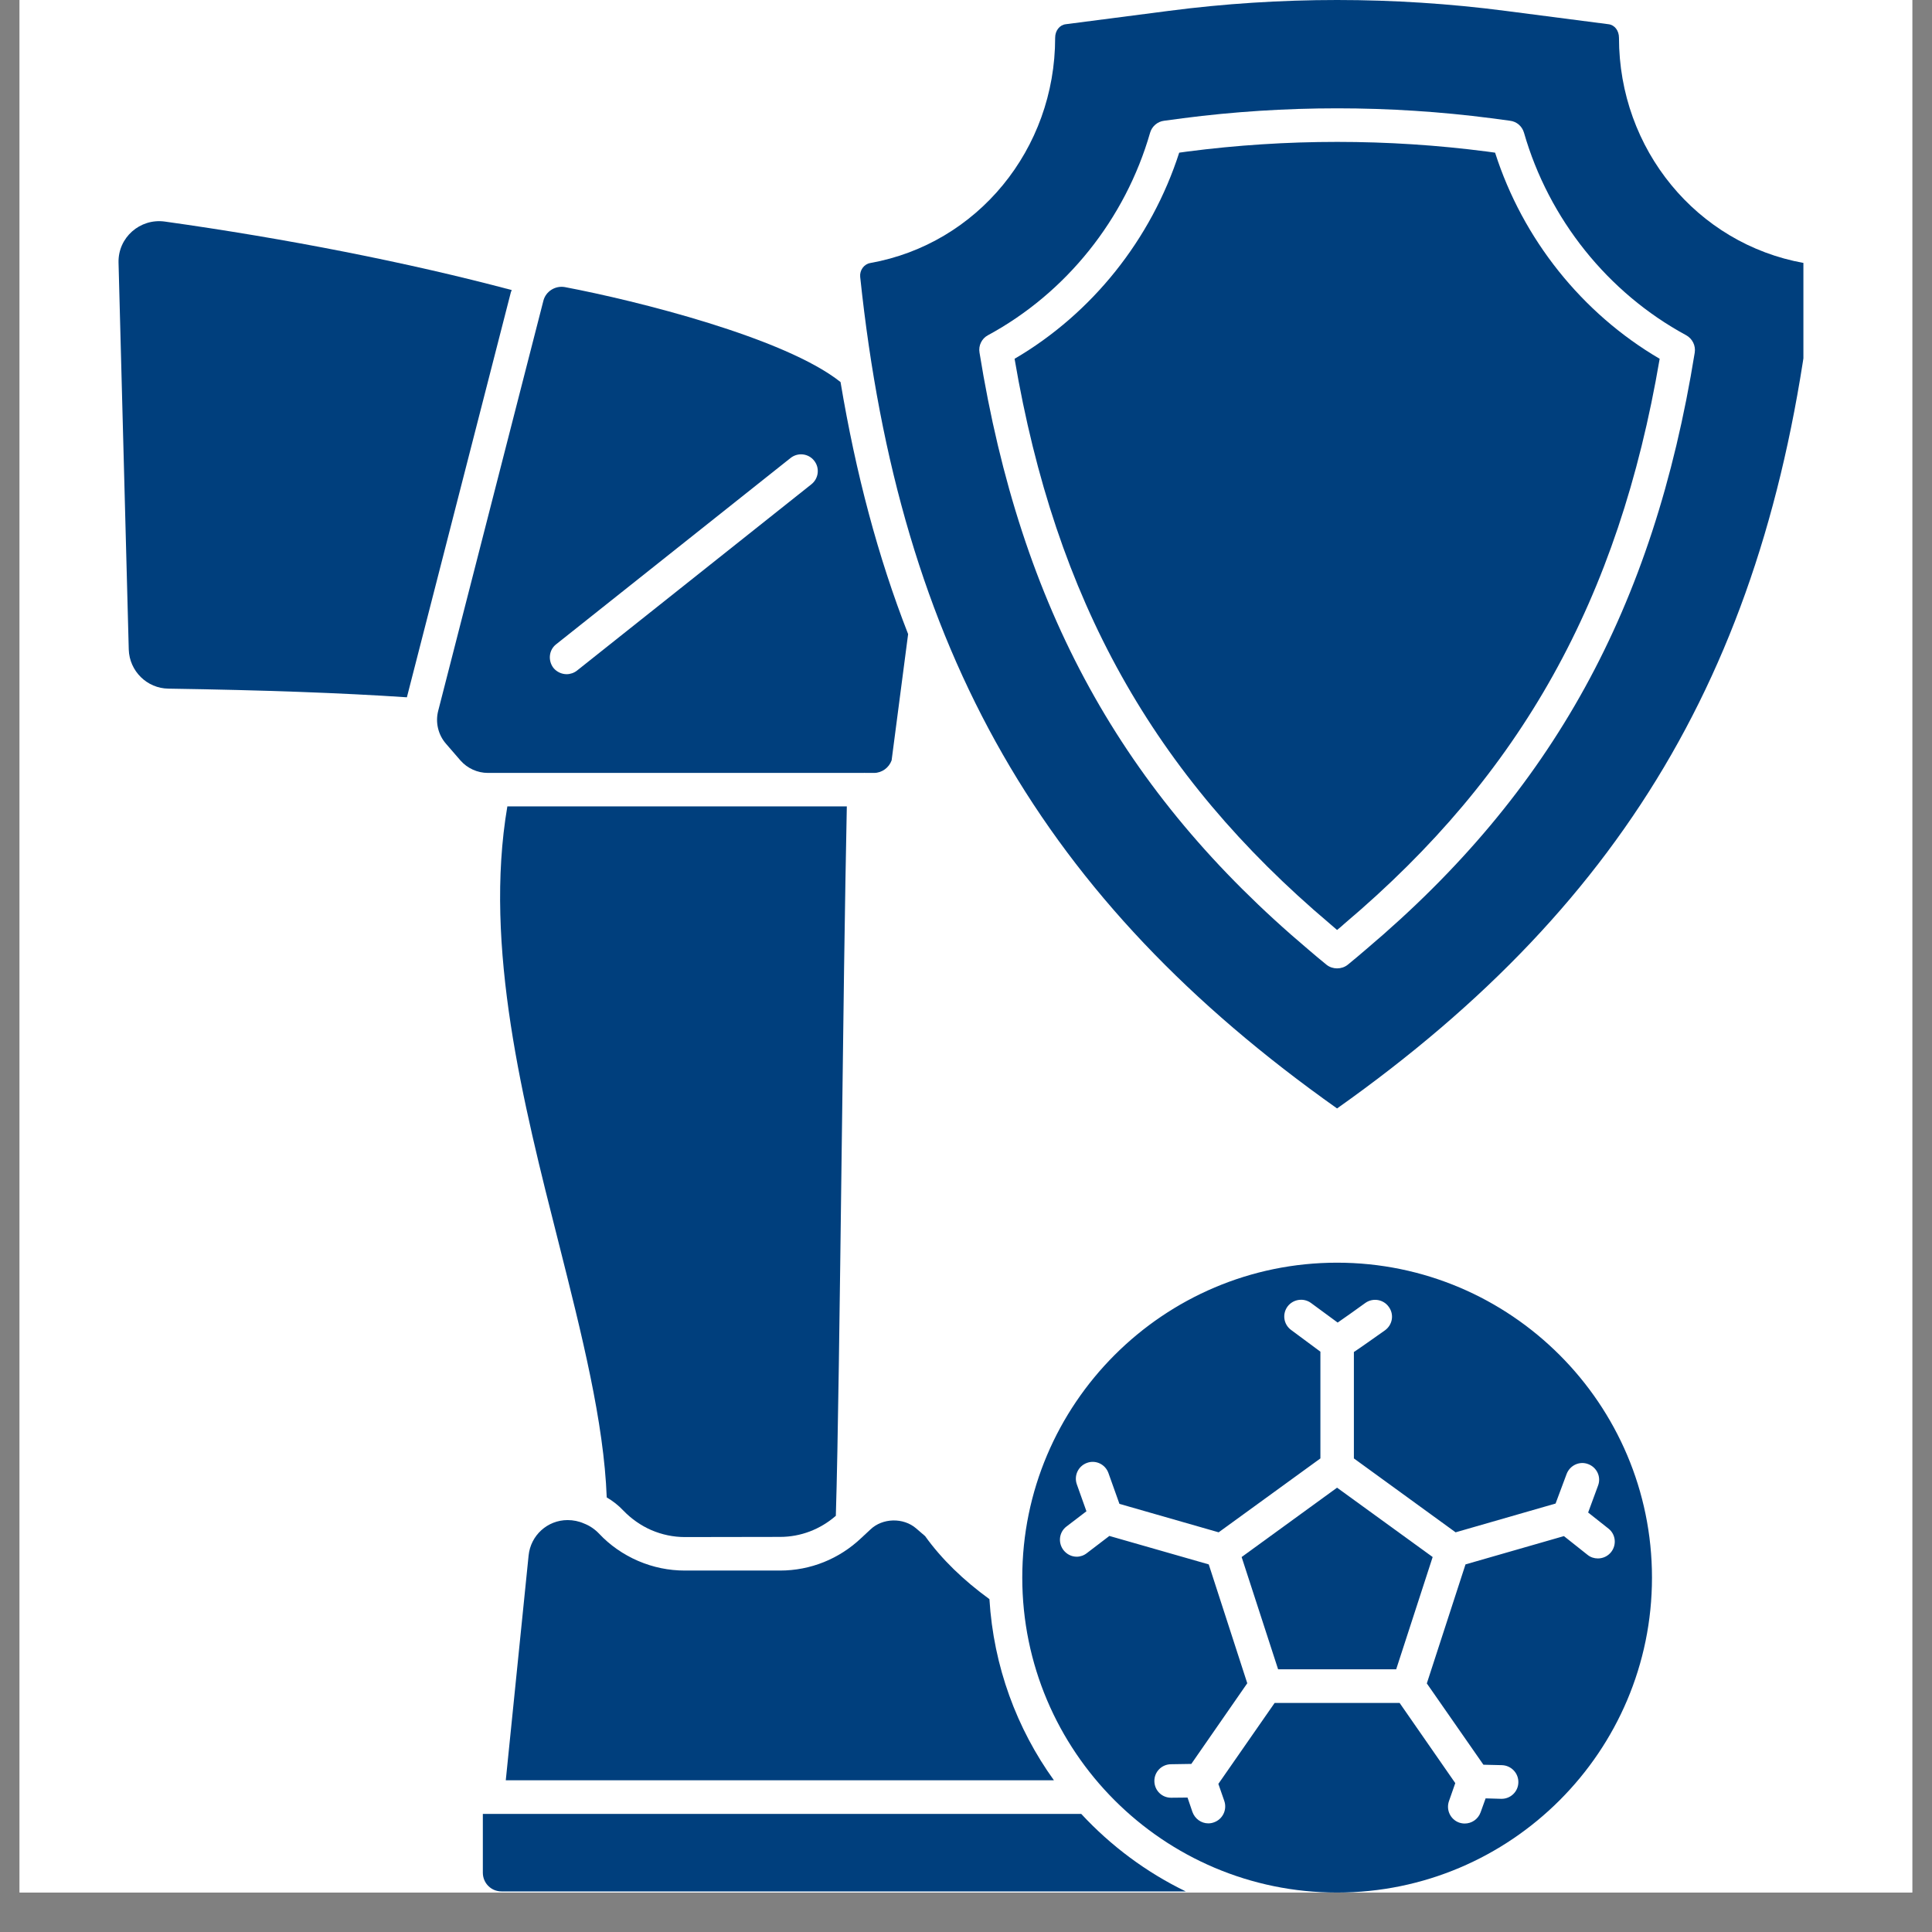
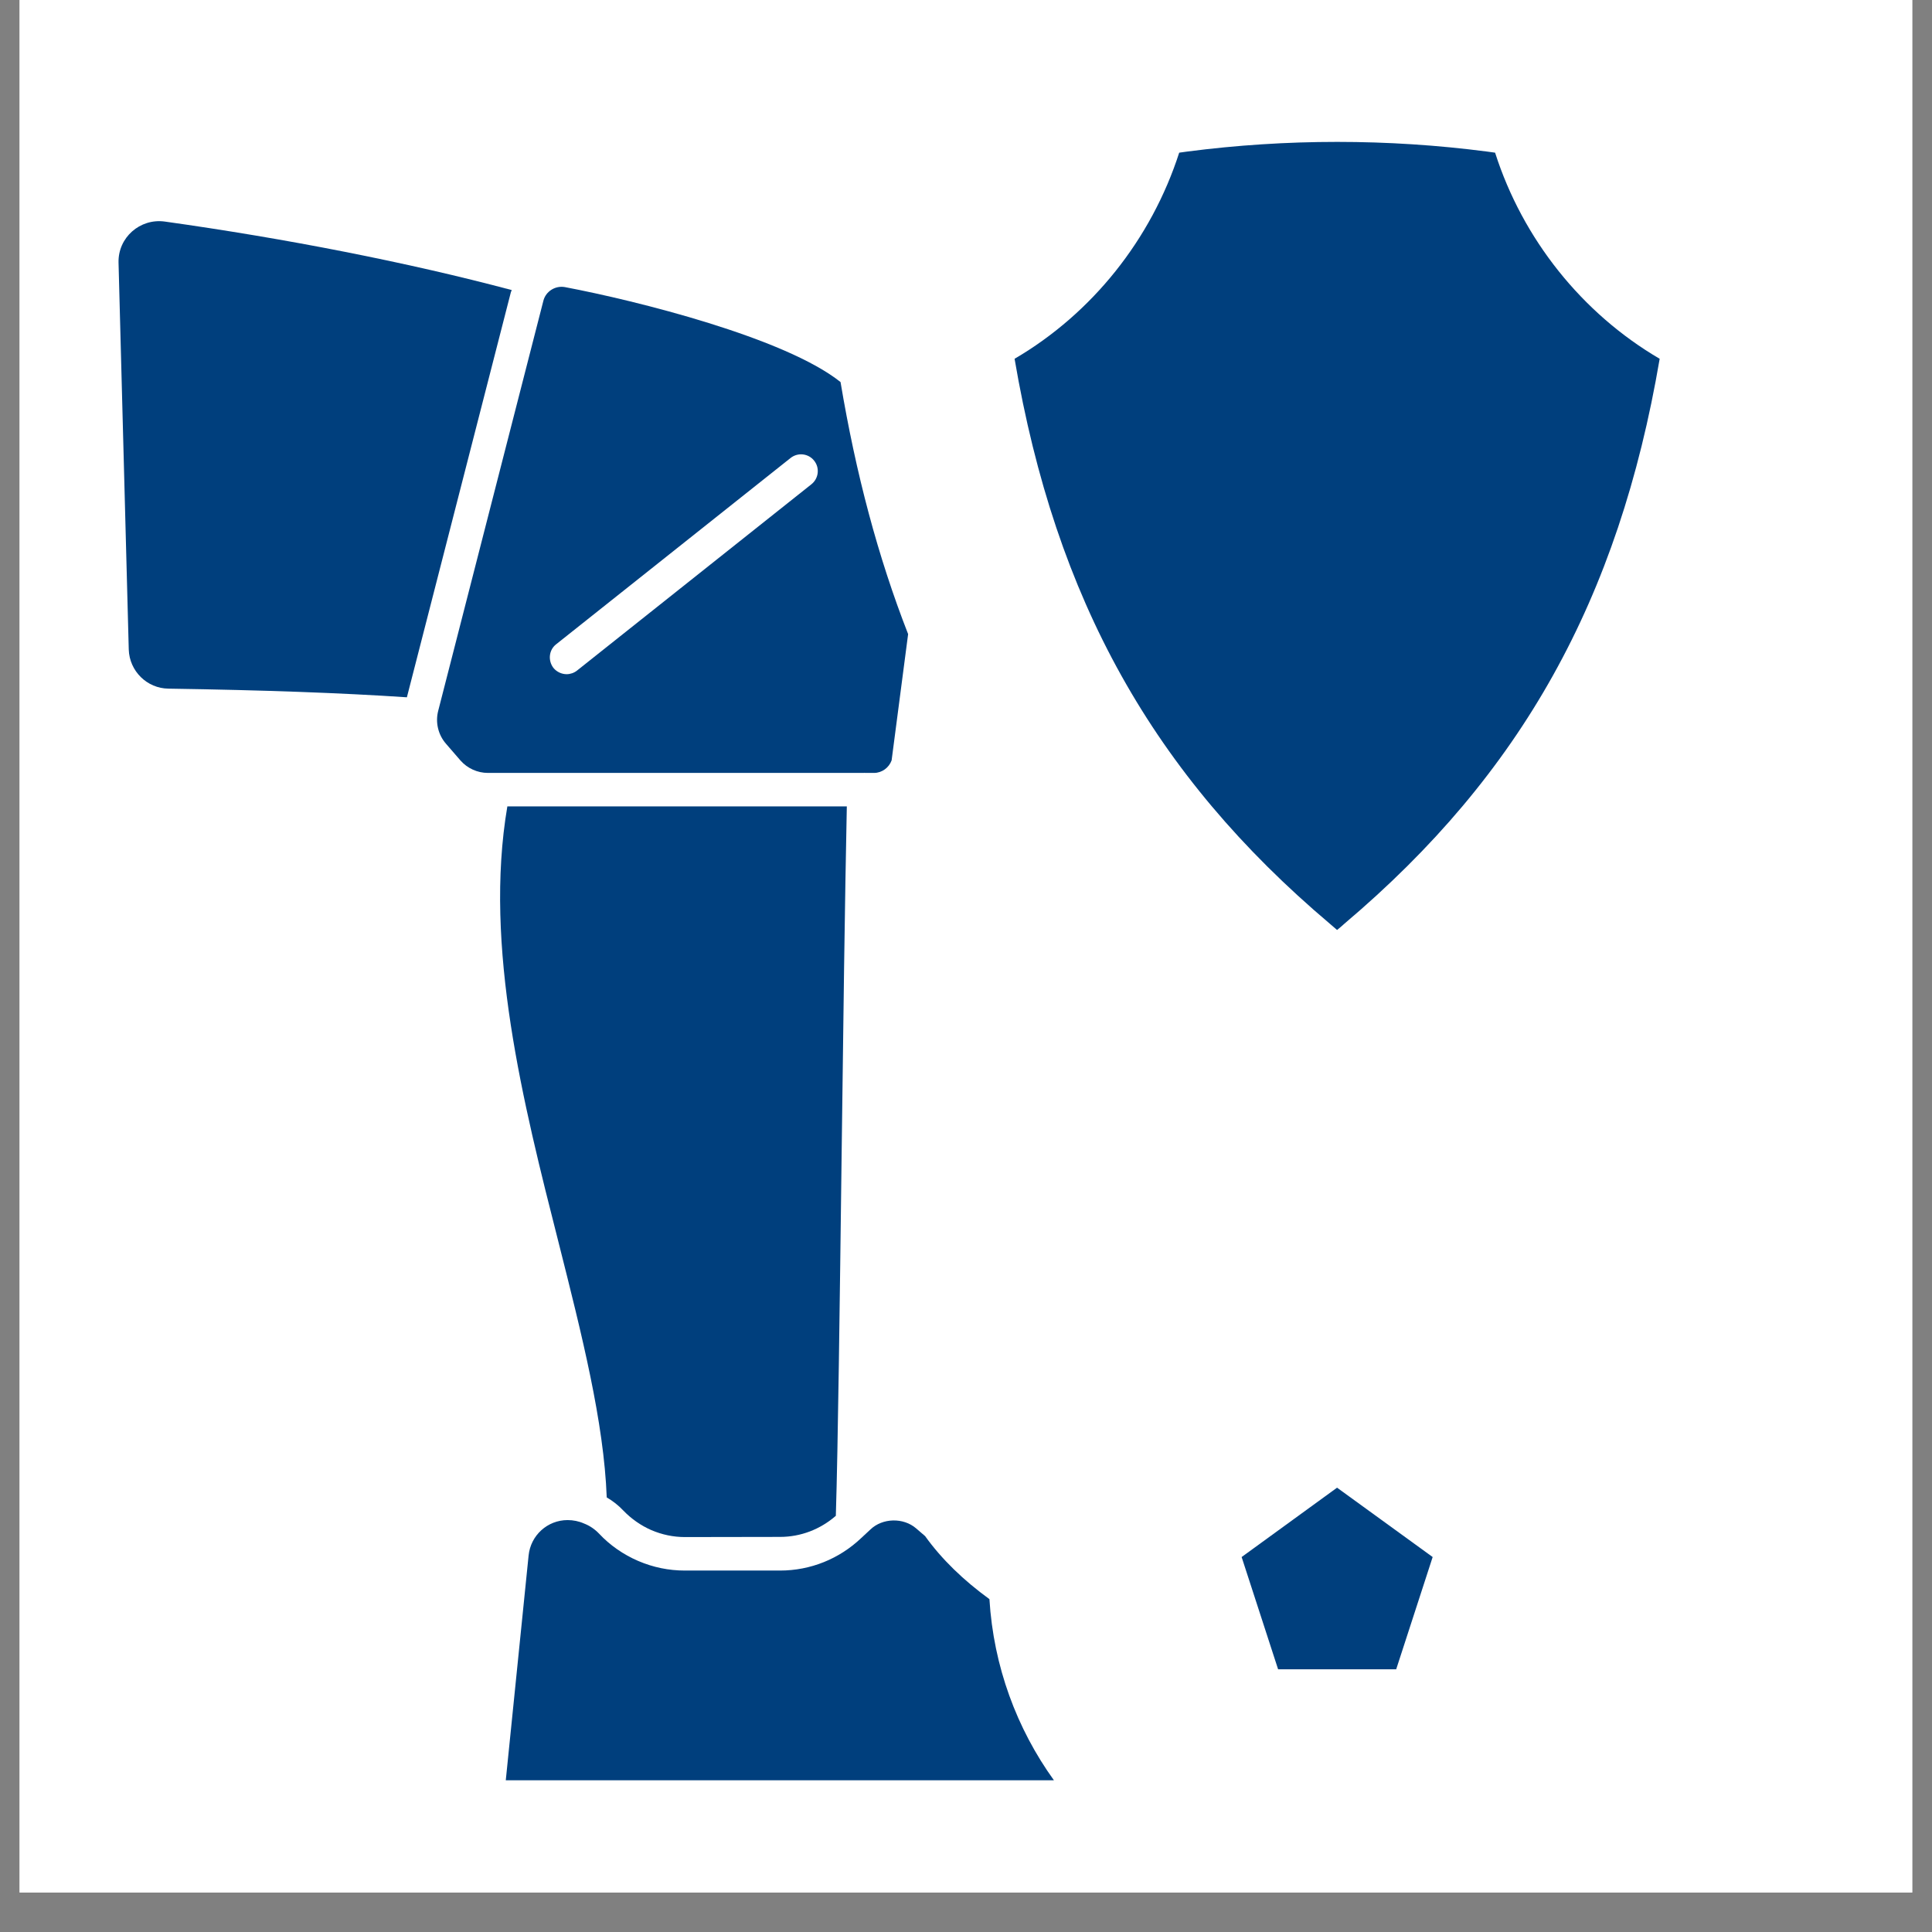
<svg xmlns="http://www.w3.org/2000/svg" width="64" zoomAndPan="magnify" viewBox="0 0 48 48" height="64" preserveAspectRatio="xMidYMid meet" version="1.0">
  <rect x="0" y="0" width="48" height="48" fill="#808080" stroke="none" />
  <defs>
    <clipPath id="05ad87e633">
      <path d="M 0.488 0 L 47.508 0 L 47.508 47.02 L 0.488 47.02 Z M 0.488 0 " clip-rule="nonzero" />
    </clipPath>
    <clipPath id="f70a7ea204">
      <path d="M 2.93 5 L 13 5 L 13 18 L 2.93 18 Z M 2.93 5 " clip-rule="nonzero" />
    </clipPath>
    <clipPath id="e913405af1">
-       <path d="M 21.359 0 L 44.805 0 L 44.805 27.551 L 21.359 27.551 Z M 21.359 0 " clip-rule="nonzero" />
-     </clipPath>
+       </clipPath>
    <clipPath id="d27ffb750a">
      <path d="M 25.383 31.367 L 41.055 31.367 L 41.055 47.02 L 25.383 47.02 Z M 25.383 31.367 " clip-rule="nonzero" />
    </clipPath>
  </defs>
  <g clip-path="url(#05ad87e633)">
    <path fill="#ffffff" d="M 0.488 0 L 47.512 0 L 47.512 47.02 L 0.488 47.02 Z M 0.488 0 " fill-opacity="1" fill-rule="nonzero" />
    <path fill="#ffffff" d="M 0.488 0 L 47.512 0 L 47.512 47.02 L 0.488 47.02 Z M 0.488 0 " fill-opacity="1" fill-rule="nonzero" />
  </g>
  <g clip-path="url(#f70a7ea204)">
    <path fill="#003f7d" d="M 12.715 7.207 C 10.148 6.523 7.105 5.926 4.09 5.504 C 3.477 5.422 2.93 5.902 2.945 6.523 L 3.199 16.137 C 3.215 16.672 3.652 17.105 4.188 17.109 C 6.535 17.145 8.484 17.215 10.109 17.324 L 12.691 7.266 C 12.695 7.246 12.707 7.227 12.715 7.207 " fill-opacity="1" fill-rule="nonzero" />
  </g>
  <path fill="#003f7d" d="M 24.582 39.73 C 23.938 39.262 23.395 38.738 22.984 38.164 L 22.762 37.973 C 22.445 37.699 21.926 37.711 21.625 38 L 21.398 38.211 C 20.852 38.73 20.137 39.02 19.379 39.02 L 17.016 39.02 C 16.617 39.02 16.227 38.941 15.855 38.781 C 15.492 38.625 15.152 38.391 14.883 38.102 C 14.777 37.992 14.652 37.906 14.512 37.852 C 14.379 37.793 14.242 37.766 14.102 37.766 C 13.602 37.766 13.184 38.145 13.133 38.645 L 12.566 44.23 L 26.184 44.23 C 25.262 42.949 24.684 41.402 24.582 39.73 " fill-opacity="1" fill-rule="nonzero" />
  <path fill="#003f7d" d="M 15.074 37.203 C 15.223 37.289 15.363 37.398 15.488 37.531 C 15.684 37.734 15.922 37.902 16.184 38.016 C 16.449 38.129 16.73 38.188 17.016 38.188 L 19.379 38.184 C 19.895 38.184 20.379 37.996 20.766 37.66 C 20.82 35.922 20.863 32.41 20.91 28.688 C 20.949 25.531 20.992 22.27 21.039 20.035 L 12.605 20.035 C 12.012 23.512 13 27.418 13.879 30.875 C 14.457 33.164 15.004 35.332 15.074 37.203 " fill-opacity="1" fill-rule="nonzero" />
  <path fill="#003f7d" d="M 33.043 22.953 C 33.102 23.004 33.16 23.055 33.219 23.105 C 33.285 23.051 33.348 23 33.406 22.945 C 37.793 19.234 40.215 14.898 41.234 8.914 C 39.305 7.785 37.832 5.941 37.145 3.793 L 36.949 3.766 C 34.484 3.445 31.961 3.445 29.492 3.766 L 29.297 3.793 C 28.605 5.941 27.137 7.785 25.207 8.914 C 26.227 14.902 28.652 19.242 33.043 22.953 " fill-opacity="1" fill-rule="nonzero" />
  <g clip-path="url(#e913405af1)">
    <path fill="#003f7d" d="M 24.547 8.328 C 26.488 7.277 27.957 5.445 28.574 3.297 C 28.621 3.137 28.758 3.02 28.922 3 L 29.383 2.938 C 31.926 2.609 34.52 2.609 37.055 2.938 L 37.516 3 C 37.684 3.02 37.816 3.137 37.863 3.297 C 38.48 5.445 39.949 7.277 41.891 8.328 C 42.047 8.414 42.133 8.586 42.105 8.762 C 41.082 15.105 38.566 19.676 33.945 23.582 C 33.797 23.711 33.641 23.84 33.484 23.969 C 33.406 24.031 33.312 24.059 33.219 24.059 C 33.129 24.059 33.035 24.031 32.957 23.969 C 32.805 23.844 32.652 23.719 32.504 23.59 C 27.879 19.684 25.359 15.109 24.336 8.762 C 24.305 8.586 24.391 8.41 24.547 8.328 Z M 33.219 27.539 C 40.543 22.355 44.094 16.16 45.066 6.879 C 45.086 6.715 44.977 6.562 44.82 6.535 C 42.156 6.059 40.223 3.707 40.223 0.938 C 40.223 0.762 40.117 0.621 39.965 0.602 L 37.402 0.27 C 36.02 0.09 34.613 0 33.219 0 C 31.828 0 30.418 0.09 29.039 0.27 L 26.477 0.602 C 26.324 0.621 26.215 0.762 26.215 0.938 C 26.215 3.707 24.285 6.059 21.621 6.535 C 21.465 6.562 21.355 6.715 21.371 6.879 C 22.348 16.16 25.895 22.355 33.219 27.539 " fill-opacity="1" fill-rule="nonzero" />
  </g>
  <g clip-path="url(#d27ffb750a)">
-     <path fill="#003f7d" d="M 39.457 36.375 C 39.676 36.457 39.785 36.695 39.703 36.91 L 39.457 37.578 L 39.961 37.977 C 40.141 38.117 40.172 38.379 40.027 38.562 C 39.945 38.664 39.824 38.719 39.699 38.719 C 39.609 38.719 39.516 38.691 39.441 38.629 L 38.855 38.164 L 36.41 38.867 L 35.449 41.824 L 36.855 43.844 L 37.316 43.855 C 37.547 43.863 37.73 44.055 37.723 44.285 C 37.719 44.512 37.531 44.691 37.309 44.691 C 37.301 44.691 37.301 44.691 37.293 44.691 L 36.91 44.68 L 36.785 45.027 C 36.723 45.199 36.562 45.305 36.391 45.305 C 36.344 45.305 36.297 45.297 36.25 45.281 C 36.035 45.203 35.922 44.965 36 44.746 L 36.156 44.301 L 34.773 42.309 L 31.668 42.309 L 30.27 44.32 L 30.418 44.746 C 30.492 44.965 30.375 45.203 30.156 45.277 C 30.113 45.293 30.066 45.301 30.02 45.301 C 29.848 45.301 29.688 45.191 29.625 45.016 L 29.504 44.66 L 29.102 44.664 C 29.098 44.664 29.098 44.664 29.094 44.664 C 28.867 44.664 28.684 44.484 28.68 44.254 C 28.676 44.023 28.859 43.836 29.09 43.832 L 29.598 43.824 L 30.988 41.82 L 30.031 38.867 L 27.562 38.16 L 27.004 38.586 C 26.93 38.645 26.84 38.676 26.75 38.676 C 26.625 38.676 26.504 38.617 26.422 38.512 C 26.281 38.328 26.312 38.066 26.496 37.926 L 26.992 37.547 L 26.754 36.879 C 26.676 36.66 26.789 36.422 27.008 36.344 C 27.223 36.266 27.461 36.379 27.539 36.598 L 27.812 37.363 L 30.277 38.07 L 32.805 36.234 L 32.805 33.582 L 32.078 33.043 C 31.891 32.906 31.852 32.648 31.988 32.461 C 32.125 32.277 32.387 32.238 32.57 32.371 L 33.234 32.859 C 33.414 32.734 33.68 32.547 33.922 32.371 C 34.109 32.238 34.371 32.281 34.504 32.469 C 34.641 32.656 34.598 32.914 34.41 33.051 C 34.059 33.297 33.816 33.473 33.637 33.59 L 33.637 36.234 L 36.164 38.07 L 38.648 37.355 L 38.922 36.621 C 39.004 36.406 39.242 36.293 39.457 36.375 Z M 33.219 31.371 C 28.906 31.371 25.398 34.883 25.398 39.195 C 25.398 43.512 28.906 47.02 33.219 47.02 C 37.535 47.02 41.043 43.512 41.043 39.195 C 41.043 34.883 37.535 31.371 33.219 31.371 " fill-opacity="1" fill-rule="nonzero" />
-   </g>
+     </g>
  <path fill="#003f7d" d="M 30.848 38.684 L 31.754 41.473 L 34.688 41.473 L 35.594 38.684 L 33.219 36.961 L 30.848 38.684 " fill-opacity="1" fill-rule="nonzero" />
-   <path fill="#003f7d" d="M 12.105 45.066 L 11.996 45.066 L 11.996 46.527 C 11.996 46.785 12.203 46.992 12.461 46.992 L 29.461 46.992 C 28.477 46.516 27.598 45.859 26.863 45.066 L 12.105 45.066 " fill-opacity="1" fill-rule="nonzero" />
  <path fill="#003f7d" d="M 13.816 16.008 L 19.641 11.379 C 19.824 11.234 20.086 11.266 20.227 11.445 C 20.371 11.625 20.34 11.887 20.16 12.031 L 14.336 16.66 C 14.262 16.719 14.168 16.75 14.078 16.75 C 13.957 16.75 13.832 16.695 13.75 16.594 C 13.609 16.41 13.637 16.148 13.816 16.008 Z M 21.469 19.203 C 21.473 19.203 21.477 19.199 21.477 19.199 C 21.48 19.199 21.48 19.203 21.484 19.203 L 21.715 19.203 C 21.91 19.203 22.086 19.074 22.152 18.891 L 22.562 15.754 C 21.812 13.836 21.262 11.758 20.883 9.492 C 19.504 8.391 15.809 7.469 14.035 7.133 C 13.797 7.09 13.559 7.238 13.5 7.473 L 10.887 17.66 C 10.812 17.949 10.887 18.258 11.082 18.48 L 11.441 18.895 C 11.613 19.09 11.863 19.203 12.121 19.203 L 21.469 19.203 " fill-opacity="1" fill-rule="nonzero" />
</svg>